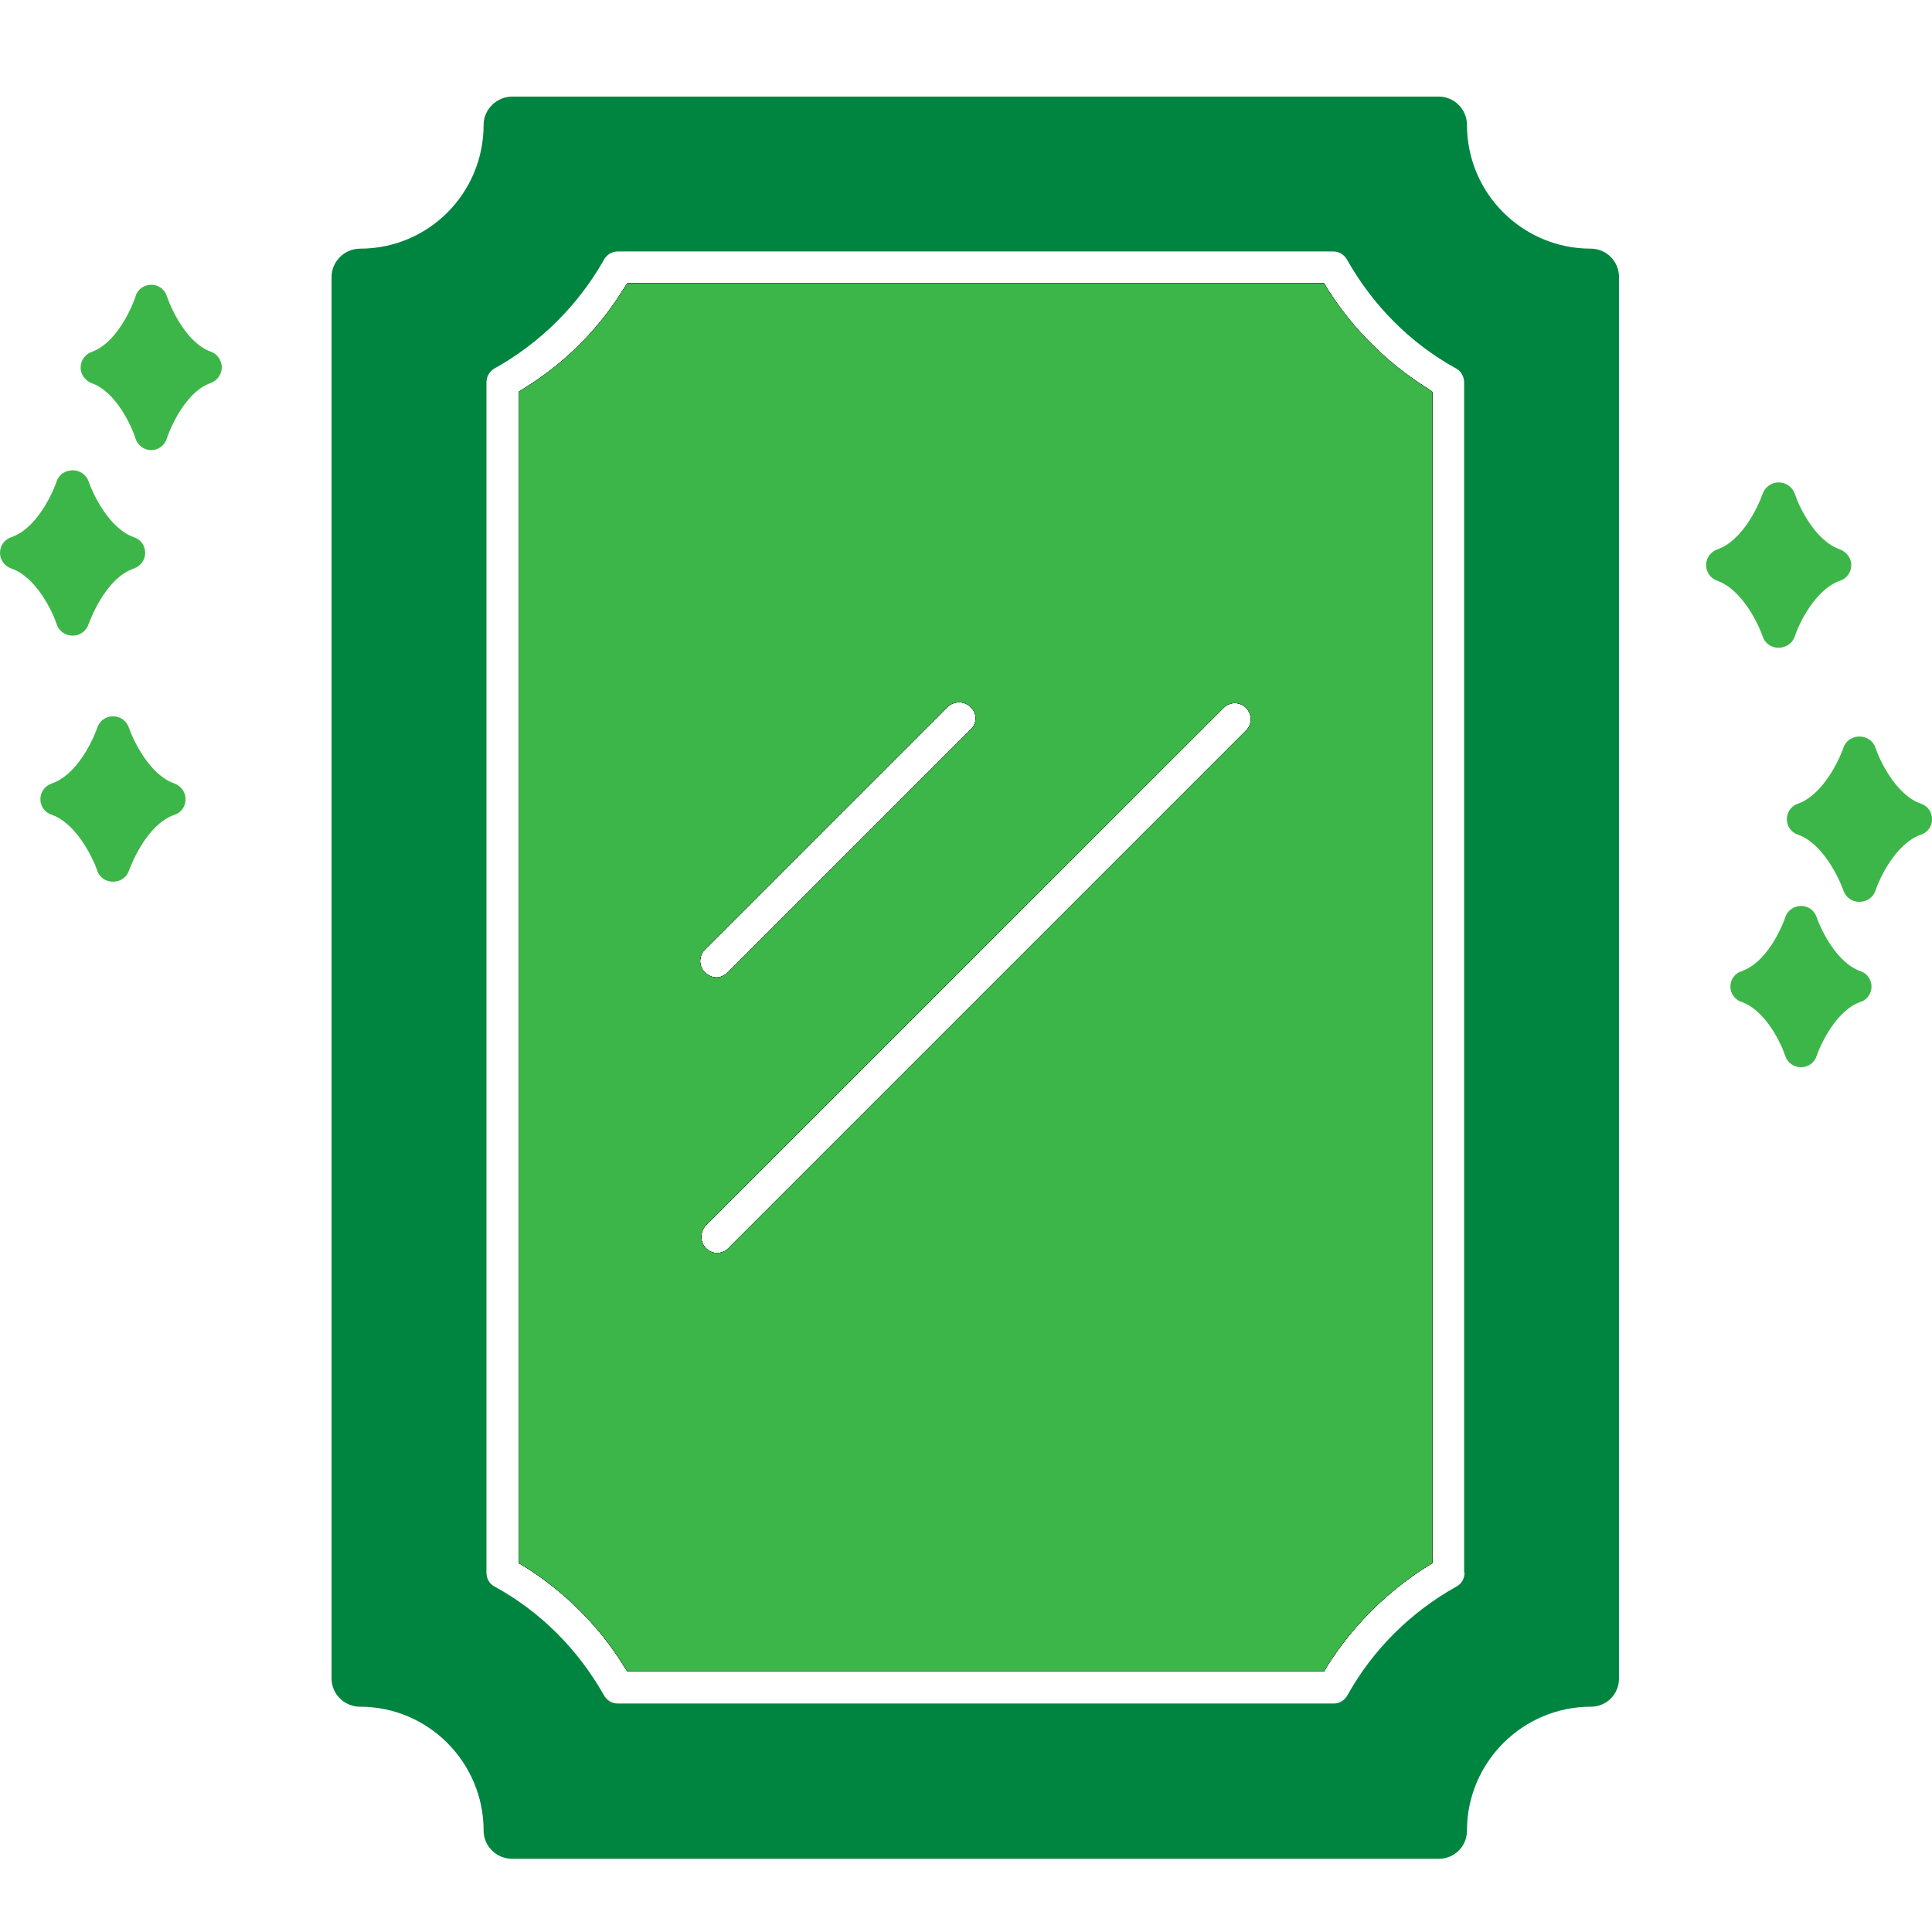
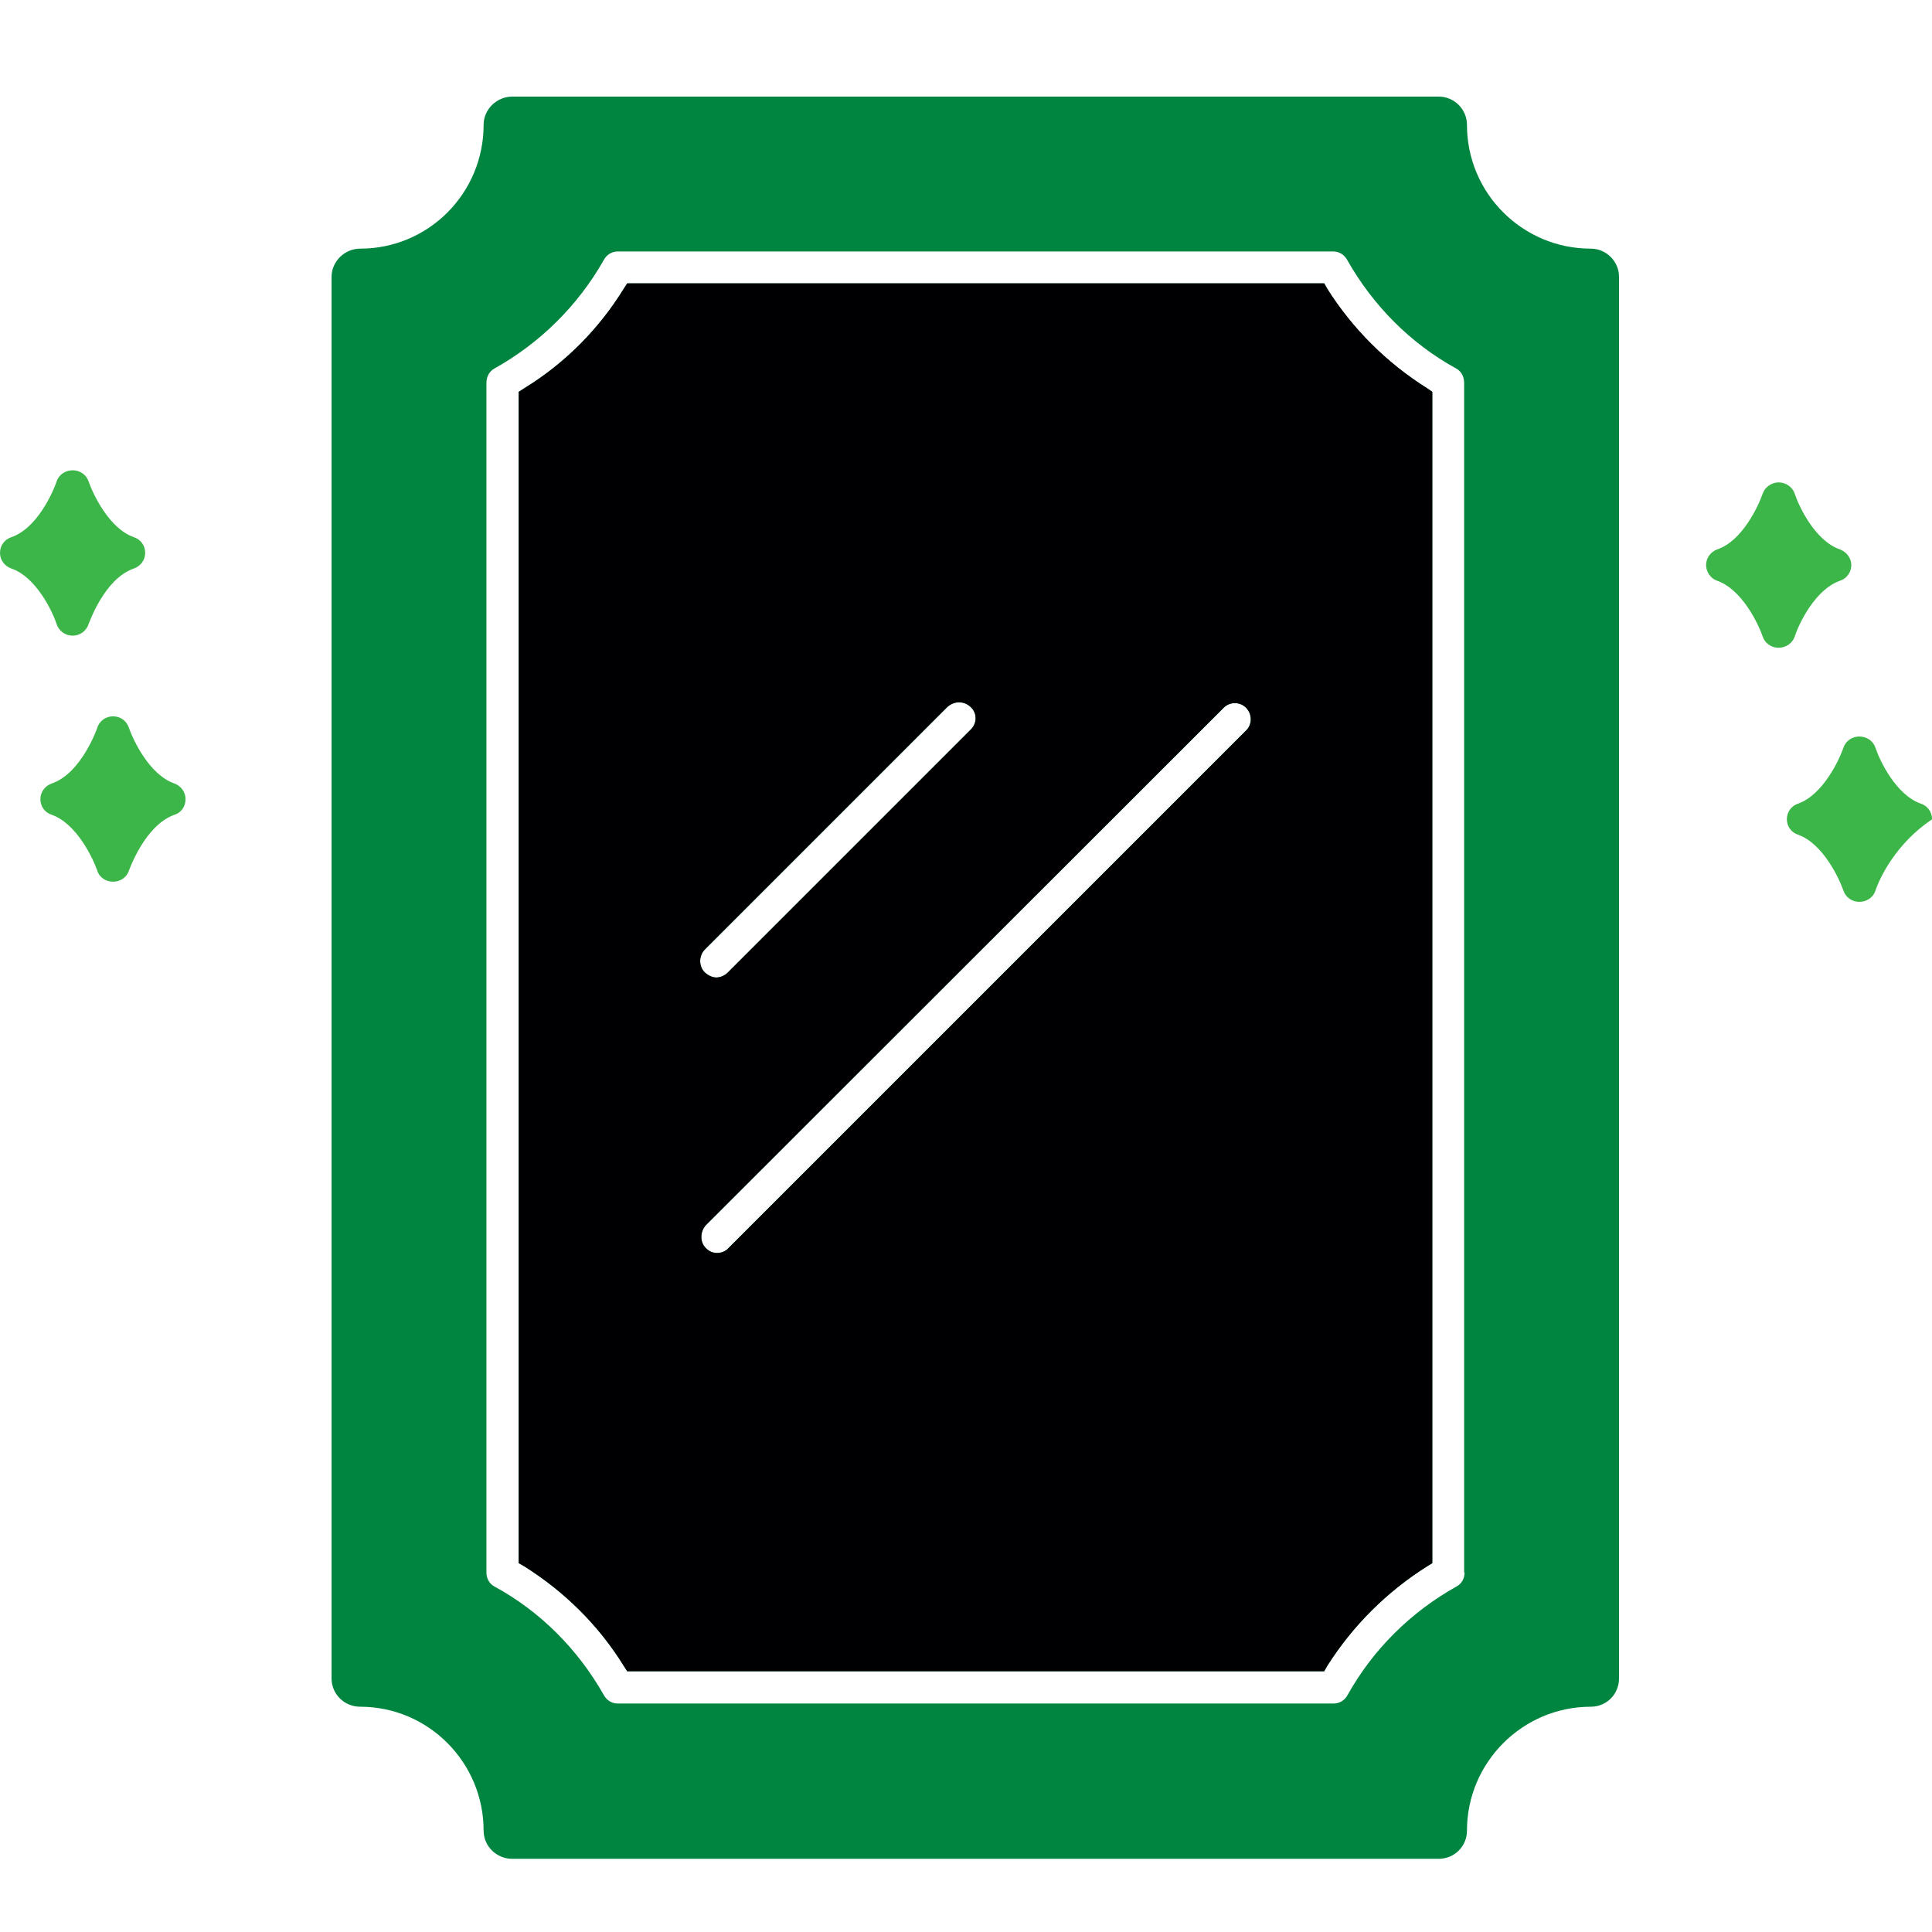
<svg xmlns="http://www.w3.org/2000/svg" width="60" height="60" viewBox="0 0 60 60" fill="none">
  <g clip-path="url(#clip0_8348_55)">
    <path fill-rule="evenodd" clip-rule="evenodd" d="M49.403 7.722C47.286 7.722 45.558 6.006 45.558 3.877C45.558 3.401 45.169 3 44.681 3H15.909C15.42 3 15.019 3.401 15.019 3.877C15.019 6.006 13.303 7.722 11.186 7.722C10.698 7.722 10.297 8.123 10.297 8.599V52.127C10.297 52.616 10.698 53.004 11.186 53.004C13.303 53.004 15.019 54.733 15.019 56.85C15.019 57.338 15.42 57.727 15.909 57.727H44.681C45.169 57.727 45.558 57.338 45.558 56.85C45.558 54.733 47.286 53.004 49.403 53.004C49.892 53.004 50.28 52.616 50.28 52.127V8.599C50.28 8.123 49.892 7.722 49.403 7.722ZM45.483 48.833C45.483 49.021 45.395 49.184 45.232 49.271C43.817 50.06 42.639 51.225 41.85 52.641C41.762 52.804 41.6 52.904 41.424 52.904H19.178C19.003 52.904 18.84 52.804 18.752 52.641C17.95 51.225 16.785 50.048 15.357 49.271C15.195 49.184 15.107 49.021 15.107 48.833V11.881C15.107 11.706 15.195 11.53 15.357 11.443C16.773 10.653 17.95 9.489 18.752 8.073C18.84 7.91 19.003 7.81 19.178 7.81H41.412C41.587 7.81 41.75 7.91 41.838 8.073C42.639 9.489 43.804 10.666 45.22 11.443C45.383 11.53 45.47 11.706 45.47 11.881V48.833H45.483ZM41.224 8.975L41.124 8.8H19.479L19.366 8.975C18.602 10.215 17.549 11.28 16.284 12.056L16.109 12.169V48.545L16.284 48.645C17.537 49.434 18.589 50.474 19.366 51.727L19.479 51.902H41.124L41.224 51.727C42.013 50.486 43.065 49.434 44.318 48.645L44.481 48.545V12.169L44.318 12.056C43.053 11.267 42 10.228 41.224 8.975ZM21.884 29.493L29.424 21.952C29.637 21.764 29.938 21.764 30.138 21.952C30.351 22.14 30.351 22.466 30.138 22.666L22.598 30.207C22.51 30.294 22.372 30.357 22.247 30.357C22.122 30.357 21.996 30.294 21.896 30.207C21.696 30.019 21.696 29.693 21.884 29.493ZM38.694 22.691L22.623 38.762C22.535 38.862 22.397 38.912 22.272 38.912C22.134 38.912 22.021 38.862 21.921 38.762C21.733 38.574 21.733 38.261 21.921 38.048L38.005 21.977C38.193 21.789 38.506 21.789 38.694 21.977C38.894 22.177 38.894 22.503 38.694 22.691Z" fill="#008540" />
    <path fill-rule="evenodd" clip-rule="evenodd" d="M44.318 12.056C43.066 11.267 42.013 10.215 41.224 8.975L41.124 8.8H19.479L19.366 8.975C18.602 10.215 17.55 11.28 16.285 12.056L16.109 12.169V48.545L16.285 48.645C17.537 49.434 18.59 50.474 19.366 51.727L19.479 51.902H41.124L41.224 51.727C42.013 50.486 43.066 49.434 44.318 48.645L44.481 48.545V12.169L44.318 12.056ZM21.884 29.493L29.425 21.952C29.638 21.764 29.938 21.764 30.139 21.952C30.352 22.14 30.352 22.465 30.139 22.666L22.598 30.207C22.51 30.294 22.372 30.357 22.247 30.357C22.122 30.357 21.997 30.294 21.896 30.207C21.696 30.019 21.696 29.693 21.884 29.493ZM38.694 22.691L22.623 38.762C22.535 38.862 22.398 38.912 22.272 38.912C22.134 38.912 22.022 38.862 21.922 38.762C21.734 38.574 21.734 38.261 21.922 38.048L38.005 21.977C38.193 21.789 38.506 21.789 38.694 21.977C38.894 22.177 38.894 22.503 38.694 22.691Z" fill="#000002" />
-     <path fill-rule="evenodd" clip-rule="evenodd" d="M44.318 12.056C43.066 11.267 42.013 10.215 41.224 8.975L41.124 8.8H19.479L19.366 8.975C18.602 10.215 17.55 11.28 16.285 12.056L16.109 12.169V48.545L16.285 48.645C17.537 49.434 18.59 50.474 19.366 51.727L19.479 51.902H41.124L41.224 51.727C42.013 50.486 43.066 49.434 44.318 48.645L44.481 48.545V12.169L44.318 12.056ZM21.884 29.493L29.425 21.952C29.638 21.764 29.938 21.764 30.139 21.952C30.352 22.14 30.352 22.465 30.139 22.666L22.598 30.207C22.51 30.294 22.372 30.357 22.247 30.357C22.122 30.357 21.997 30.294 21.896 30.207C21.696 30.019 21.696 29.693 21.884 29.493ZM38.694 22.691L22.623 38.762C22.535 38.862 22.398 38.912 22.272 38.912C22.134 38.912 22.022 38.862 21.922 38.762C21.734 38.574 21.734 38.261 21.922 38.048L38.005 21.977C38.193 21.789 38.506 21.789 38.694 21.977C38.894 22.177 38.894 22.503 38.694 22.691Z" fill="#000002" />
-     <path fill-rule="evenodd" clip-rule="evenodd" d="M44.318 12.056C43.066 11.267 42.013 10.215 41.224 8.975L41.124 8.8H19.479L19.366 8.975C18.602 10.215 17.55 11.28 16.285 12.056L16.109 12.169V48.545L16.285 48.645C17.537 49.434 18.59 50.474 19.366 51.727L19.479 51.902H41.124L41.224 51.727C42.013 50.486 43.066 49.434 44.318 48.645L44.481 48.545V12.169L44.318 12.056ZM21.884 29.493L29.425 21.952C29.638 21.764 29.938 21.764 30.139 21.952C30.352 22.14 30.352 22.465 30.139 22.666L22.598 30.207C22.51 30.294 22.372 30.357 22.247 30.357C22.122 30.357 21.997 30.294 21.896 30.207C21.696 30.019 21.696 29.693 21.884 29.493ZM38.694 22.691L22.623 38.762C22.535 38.862 22.398 38.912 22.272 38.912C22.134 38.912 22.022 38.862 21.922 38.762C21.734 38.574 21.734 38.261 21.922 38.048L38.005 21.977C38.193 21.789 38.506 21.789 38.694 21.977C38.894 22.177 38.894 22.503 38.694 22.691Z" fill="#000002" />
-     <path fill-rule="evenodd" clip-rule="evenodd" d="M44.318 12.056C43.066 11.267 42.013 10.215 41.224 8.975L41.124 8.8H19.479L19.366 8.975C18.602 10.215 17.55 11.28 16.285 12.056L16.109 12.169V48.545L16.285 48.645C17.537 49.434 18.59 50.474 19.366 51.727L19.479 51.902H41.124L41.224 51.727C42.013 50.486 43.066 49.434 44.318 48.645L44.481 48.545V12.169L44.318 12.056ZM21.884 29.493L29.425 21.952C29.638 21.764 29.938 21.764 30.139 21.952C30.352 22.14 30.352 22.465 30.139 22.666L22.598 30.207C22.51 30.294 22.372 30.357 22.247 30.357C22.122 30.357 21.997 30.294 21.896 30.207C21.696 30.019 21.696 29.693 21.884 29.493ZM38.694 22.691L22.623 38.762C22.535 38.862 22.398 38.912 22.272 38.912C22.134 38.912 22.022 38.862 21.922 38.762C21.734 38.574 21.734 38.261 21.922 38.048L38.005 21.977C38.193 21.789 38.506 21.789 38.694 21.977C38.894 22.177 38.894 22.503 38.694 22.691Z" fill="#3DB649" />
    <path fill-rule="evenodd" clip-rule="evenodd" d="M2.258 19.741C2.026 19.741 1.823 19.594 1.756 19.373C1.628 18.99 1.125 17.921 0.353 17.656C0.143 17.582 0 17.391 0 17.17C0 16.941 0.143 16.75 0.353 16.683C1.276 16.359 1.756 14.966 1.756 14.959C1.823 14.738 2.033 14.605 2.258 14.605C2.484 14.605 2.686 14.745 2.754 14.959C2.889 15.342 3.384 16.411 4.157 16.683C4.367 16.75 4.509 16.941 4.509 17.17C4.509 17.391 4.367 17.582 4.157 17.656C3.234 17.973 2.769 19.358 2.754 19.373C2.686 19.594 2.484 19.741 2.258 19.741Z" fill="#3DB649" />
-     <path fill-rule="evenodd" clip-rule="evenodd" d="M4.7 13.979C4.473 13.979 4.277 13.832 4.211 13.626C4.087 13.228 3.598 12.159 2.847 11.901C2.643 11.82 2.504 11.629 2.504 11.415C2.504 11.201 2.643 10.995 2.847 10.929C3.744 10.604 4.211 9.219 4.211 9.197C4.277 8.976 4.481 8.844 4.7 8.844C4.918 8.844 5.115 8.983 5.181 9.197C5.312 9.588 5.794 10.649 6.545 10.921C6.749 10.988 6.888 11.194 6.888 11.408C6.888 11.621 6.749 11.82 6.545 11.894C5.648 12.211 5.181 13.603 5.181 13.618C5.115 13.832 4.918 13.979 4.7 13.979Z" fill="#3DB649" />
-     <path fill-rule="evenodd" clip-rule="evenodd" d="M55.934 33.144C55.708 33.144 55.511 33 55.445 32.798C55.321 32.417 54.833 31.373 54.081 31.114C53.877 31.049 53.738 30.848 53.738 30.639C53.738 30.423 53.877 30.228 54.081 30.164C54.978 29.854 55.445 28.501 55.445 28.479C55.511 28.277 55.715 28.134 55.934 28.134C56.16 28.134 56.35 28.277 56.415 28.479C56.547 28.861 57.035 29.904 57.787 30.164C57.984 30.228 58.122 30.43 58.122 30.639C58.122 30.855 57.984 31.049 57.787 31.114C57.035 31.366 56.547 32.417 56.415 32.798C56.35 33 56.16 33.144 55.934 33.144Z" fill="#3DB649" />
-     <path fill-rule="evenodd" clip-rule="evenodd" d="M57.743 28.008C57.518 28.008 57.316 27.868 57.248 27.654C57.113 27.269 56.61 26.198 55.845 25.924C55.635 25.858 55.492 25.666 55.492 25.444C55.492 25.215 55.635 25.023 55.845 24.956C56.61 24.683 57.113 23.611 57.248 23.227C57.316 23.006 57.526 22.873 57.743 22.873C57.976 22.873 58.178 23.013 58.246 23.227C58.373 23.611 58.876 24.683 59.649 24.956C59.859 25.023 60.002 25.215 60.002 25.444C60.002 25.666 59.859 25.858 59.649 25.924C58.876 26.198 58.373 27.269 58.246 27.654C58.178 27.868 57.976 28.008 57.743 28.008Z" fill="#3DB649" />
+     <path fill-rule="evenodd" clip-rule="evenodd" d="M57.743 28.008C57.518 28.008 57.316 27.868 57.248 27.654C57.113 27.269 56.61 26.198 55.845 25.924C55.635 25.858 55.492 25.666 55.492 25.444C55.492 25.215 55.635 25.023 55.845 24.956C56.61 24.683 57.113 23.611 57.248 23.227C57.316 23.006 57.526 22.873 57.743 22.873C57.976 22.873 58.178 23.013 58.246 23.227C58.373 23.611 58.876 24.683 59.649 24.956C59.859 25.023 60.002 25.215 60.002 25.444C58.876 26.198 58.373 27.269 58.246 27.654C58.178 27.868 57.976 28.008 57.743 28.008Z" fill="#3DB649" />
    <path fill-rule="evenodd" clip-rule="evenodd" d="M55.235 20.117C55.01 20.117 54.808 19.977 54.74 19.763C54.605 19.372 54.102 18.309 53.33 18.036C53.127 17.97 52.984 17.763 52.984 17.549C52.984 17.328 53.127 17.136 53.33 17.062C54.102 16.804 54.605 15.726 54.74 15.335C54.808 15.129 55.018 14.981 55.235 14.981C55.468 14.981 55.67 15.129 55.738 15.335C55.866 15.726 56.368 16.796 57.141 17.062C57.351 17.143 57.494 17.335 57.494 17.549C57.494 17.77 57.351 17.97 57.141 18.036C56.368 18.309 55.866 19.372 55.738 19.763C55.67 19.977 55.46 20.117 55.235 20.117Z" fill="#3DB649" />
    <path fill-rule="evenodd" clip-rule="evenodd" d="M3.512 27.382C3.28 27.382 3.077 27.242 3.017 27.028C2.882 26.645 2.379 25.577 1.607 25.304C1.396 25.238 1.254 25.046 1.254 24.818C1.254 24.597 1.396 24.405 1.607 24.332C2.529 24.015 3.01 22.63 3.017 22.615C3.077 22.394 3.28 22.246 3.512 22.246C3.745 22.246 3.94 22.394 4.008 22.615C4.143 22.998 4.645 24.066 5.418 24.332C5.628 24.413 5.763 24.604 5.763 24.818C5.763 25.046 5.628 25.238 5.418 25.304C4.495 25.628 4.015 27.021 4.008 27.028C3.94 27.242 3.745 27.382 3.512 27.382Z" fill="#3DB649" />
  </g>
  <defs>
    <clipPath id="clip0_8348_55">
      <rect width="60" height="60" fill="white" />
    </clipPath>
  </defs>
</svg>